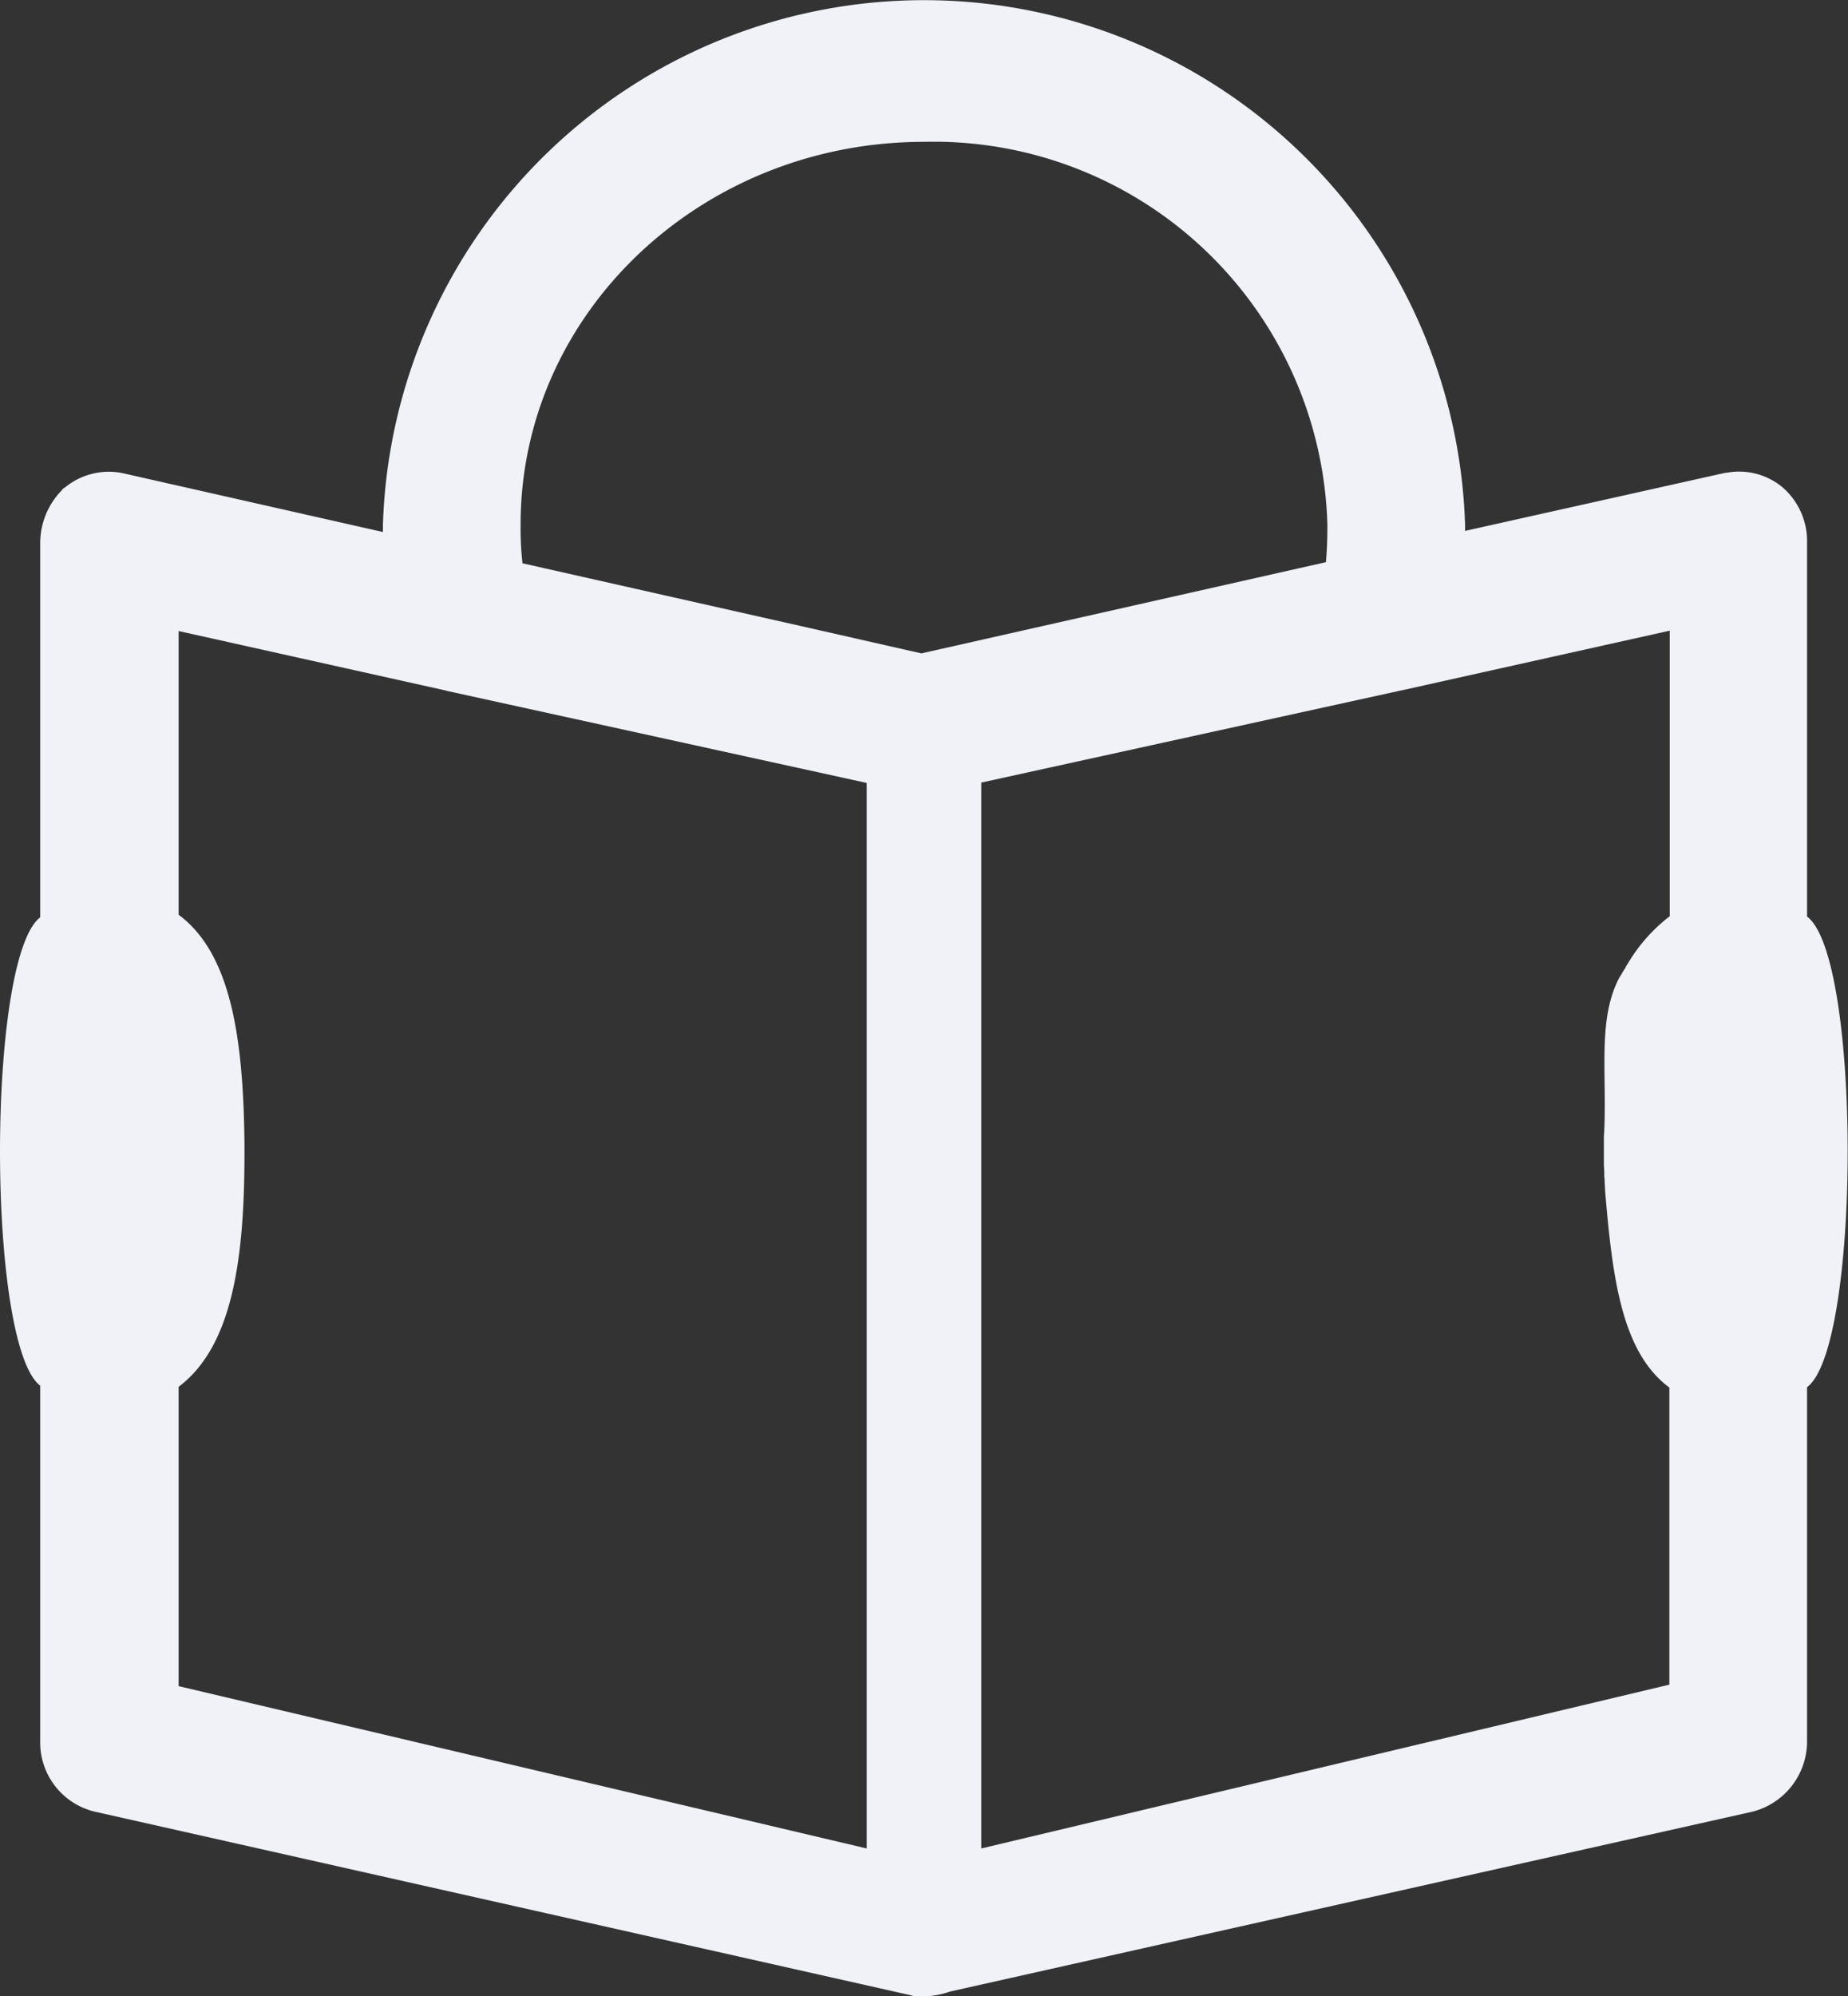
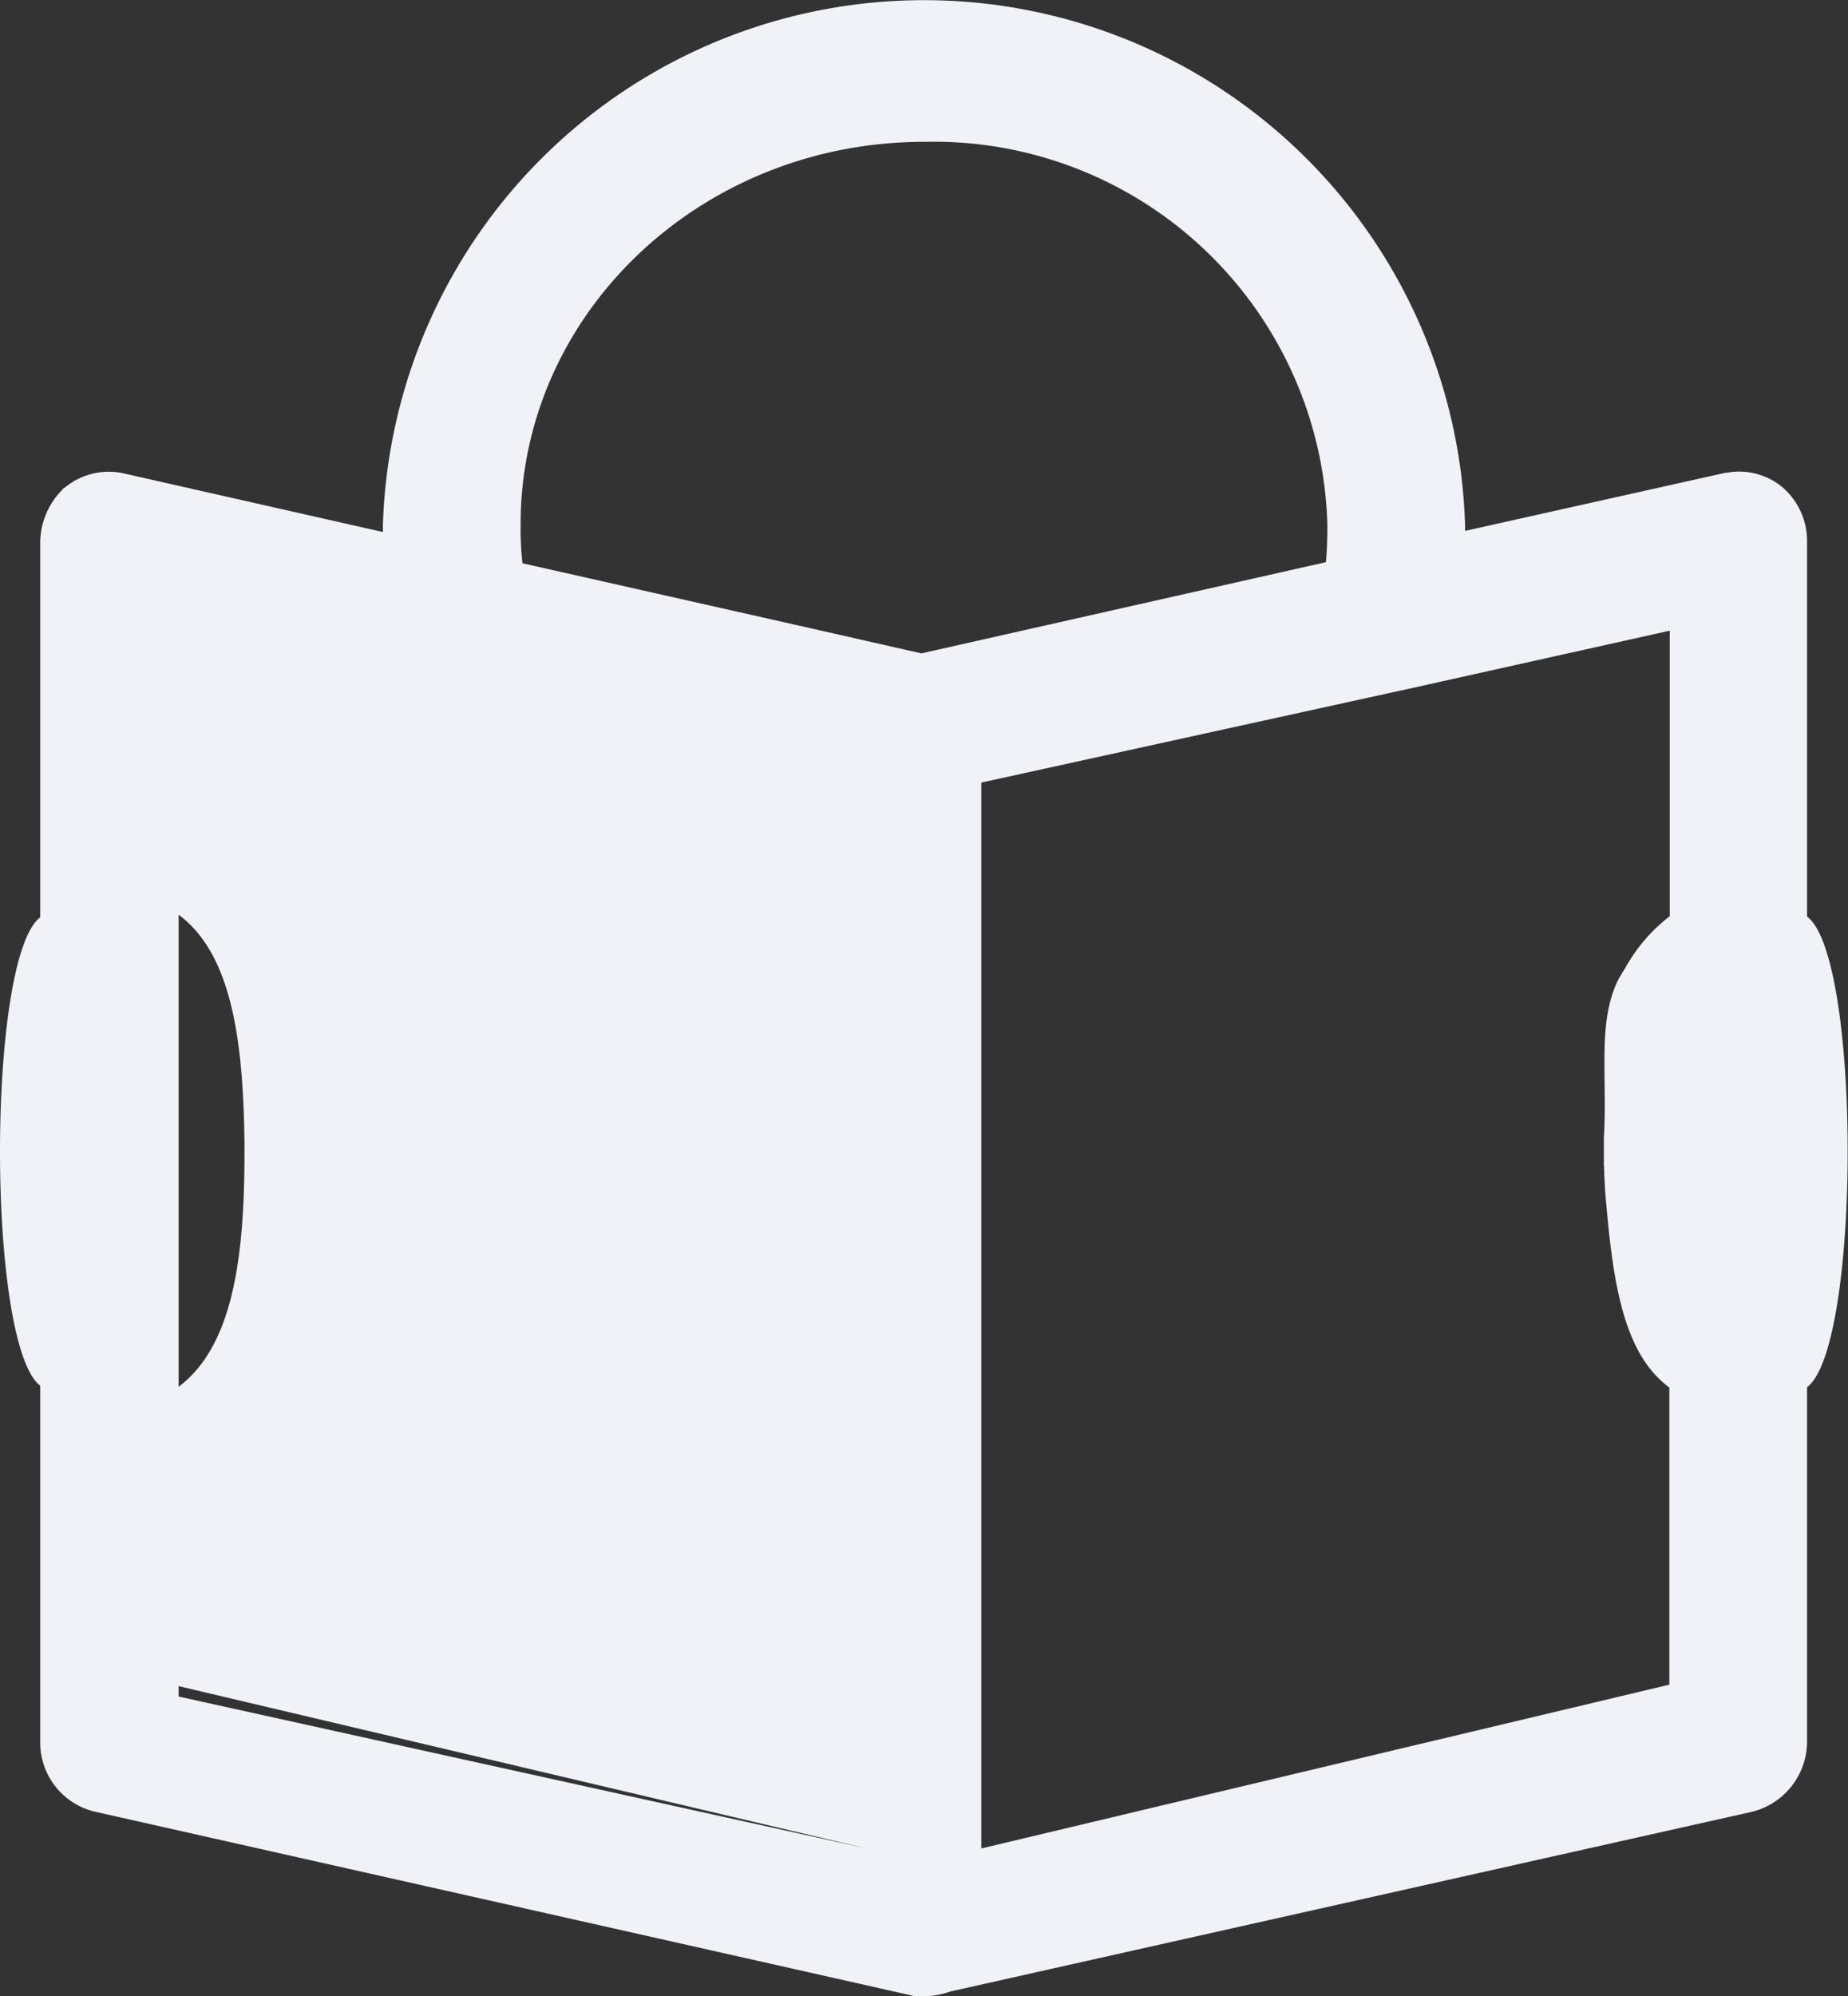
<svg xmlns="http://www.w3.org/2000/svg" width="49.66" height="53.62" viewBox="0 0 49.66 53.62">
  <rect x="0" y="0" width="49.66" height="53.62" fill="#333333" stroke="none" />
  <defs>
    <style>
      .cls-1 {
        fill: #f0f2f7;
        fill-rule: evenodd;
      }
    </style>
  </defs>
-   <path id="zongzhiimg2" class="cls-1" d="M1392.9,2301v-10.04a1.911,1.911,0,0,0-.67-1.5,1.827,1.827,0,0,0-1.5-.38h-0.03l-6.99,1.56v-0.16a14.547,14.547,0,0,0-29.08,0v0.19l-6.99-1.58-0.05-.01a1.858,1.858,0,0,0-1.5.39l-0.05.03-0.04.05a2.034,2.034,0,0,0-.58,1.41v10.06c-1.44,1.1-1.44,11.47,0,12.58v9.56a1.911,1.911,0,0,0,1.46,1.88l21.92,4.93,0.11,0.03h0.28a0.974,0.974,0,0,0,.16-0.01,2.211,2.211,0,0,0,.53-0.12,0.433,0.433,0,0,0,.05-0.01l21.51-4.82a1.95,1.95,0,0,0,1.46-1.87v-9.53c1.45-1.08,1.46-11.56,0-12.64h0Zm-25.27,25.03-18.49-4.36v-8.04c1.46-1.1,1.77-3.46,1.77-6.31v-0.2c-0.03-2.79-.34-5.11-1.77-6.17v-7.62l7.19,1.6,0.03,0.01,11.27,2.47v28.62Zm1.47-32.1-3.22-.73-7.5-1.69a8.362,8.362,0,0,1-.05-1.03c-0.01-5.68,4.85-10.29,10.84-10.29a10.582,10.582,0,0,1,10.84,10.29c0,0.35-.01.69-0.04,1Zm20.11,7.06a4.469,4.469,0,0,0-1.12,1.26l-0.05.08-0.01.01a0.106,0.106,0,0,1-.02.05,1.739,1.739,0,0,0-.11.18l-0.04.06h0c-0.59,1.11-.34,2.53-0.41,4.11v0.03a2.09,2.09,0,0,0-.01.25v0.62c0,0.08.01,0.15,0.01,0.22v0.09c0,0.05.01,0.09,0.01,0.13,0,0.08.01,0.16,0.01,0.24v0.01c0.2,2.42.46,4.38,1.73,5.32v7.98l-18.49,4.4V2297.4l11.26-2.47,0.05-.01,7.19-1.6v7.67h0Z" transform="translate(-1344.34 -2276.38)" />
+   <path id="zongzhiimg2" class="cls-1" d="M1392.9,2301v-10.04a1.911,1.911,0,0,0-.67-1.5,1.827,1.827,0,0,0-1.5-.38h-0.03l-6.99,1.56v-0.16a14.547,14.547,0,0,0-29.08,0v0.19l-6.99-1.58-0.05-.01a1.858,1.858,0,0,0-1.5.39l-0.05.03-0.04.05a2.034,2.034,0,0,0-.58,1.41v10.06c-1.44,1.1-1.44,11.47,0,12.58v9.56a1.911,1.911,0,0,0,1.46,1.88l21.92,4.93,0.11,0.03h0.28a0.974,0.974,0,0,0,.16-0.01,2.211,2.211,0,0,0,.53-0.12,0.433,0.433,0,0,0,.05-0.01l21.51-4.82a1.95,1.95,0,0,0,1.46-1.87v-9.53c1.45-1.08,1.46-11.56,0-12.64h0Zm-25.27,25.03-18.49-4.36v-8.04c1.46-1.1,1.77-3.46,1.77-6.31v-0.2c-0.03-2.79-.34-5.11-1.77-6.17v-7.62v28.62Zm1.47-32.1-3.22-.73-7.5-1.69a8.362,8.362,0,0,1-.05-1.03c-0.01-5.68,4.85-10.29,10.84-10.29a10.582,10.582,0,0,1,10.84,10.29c0,0.35-.01.69-0.04,1Zm20.11,7.06a4.469,4.469,0,0,0-1.12,1.26l-0.05.08-0.01.01a0.106,0.106,0,0,1-.02.05,1.739,1.739,0,0,0-.11.18l-0.04.06h0c-0.59,1.11-.34,2.53-0.41,4.11v0.03a2.09,2.09,0,0,0-.01.25v0.62c0,0.08.01,0.15,0.01,0.22v0.09c0,0.05.01,0.09,0.01,0.13,0,0.08.01,0.16,0.01,0.24v0.01c0.2,2.42.46,4.38,1.73,5.32v7.98l-18.49,4.4V2297.4l11.26-2.47,0.05-.01,7.19-1.6v7.67h0Z" transform="translate(-1344.34 -2276.38)" />
</svg>